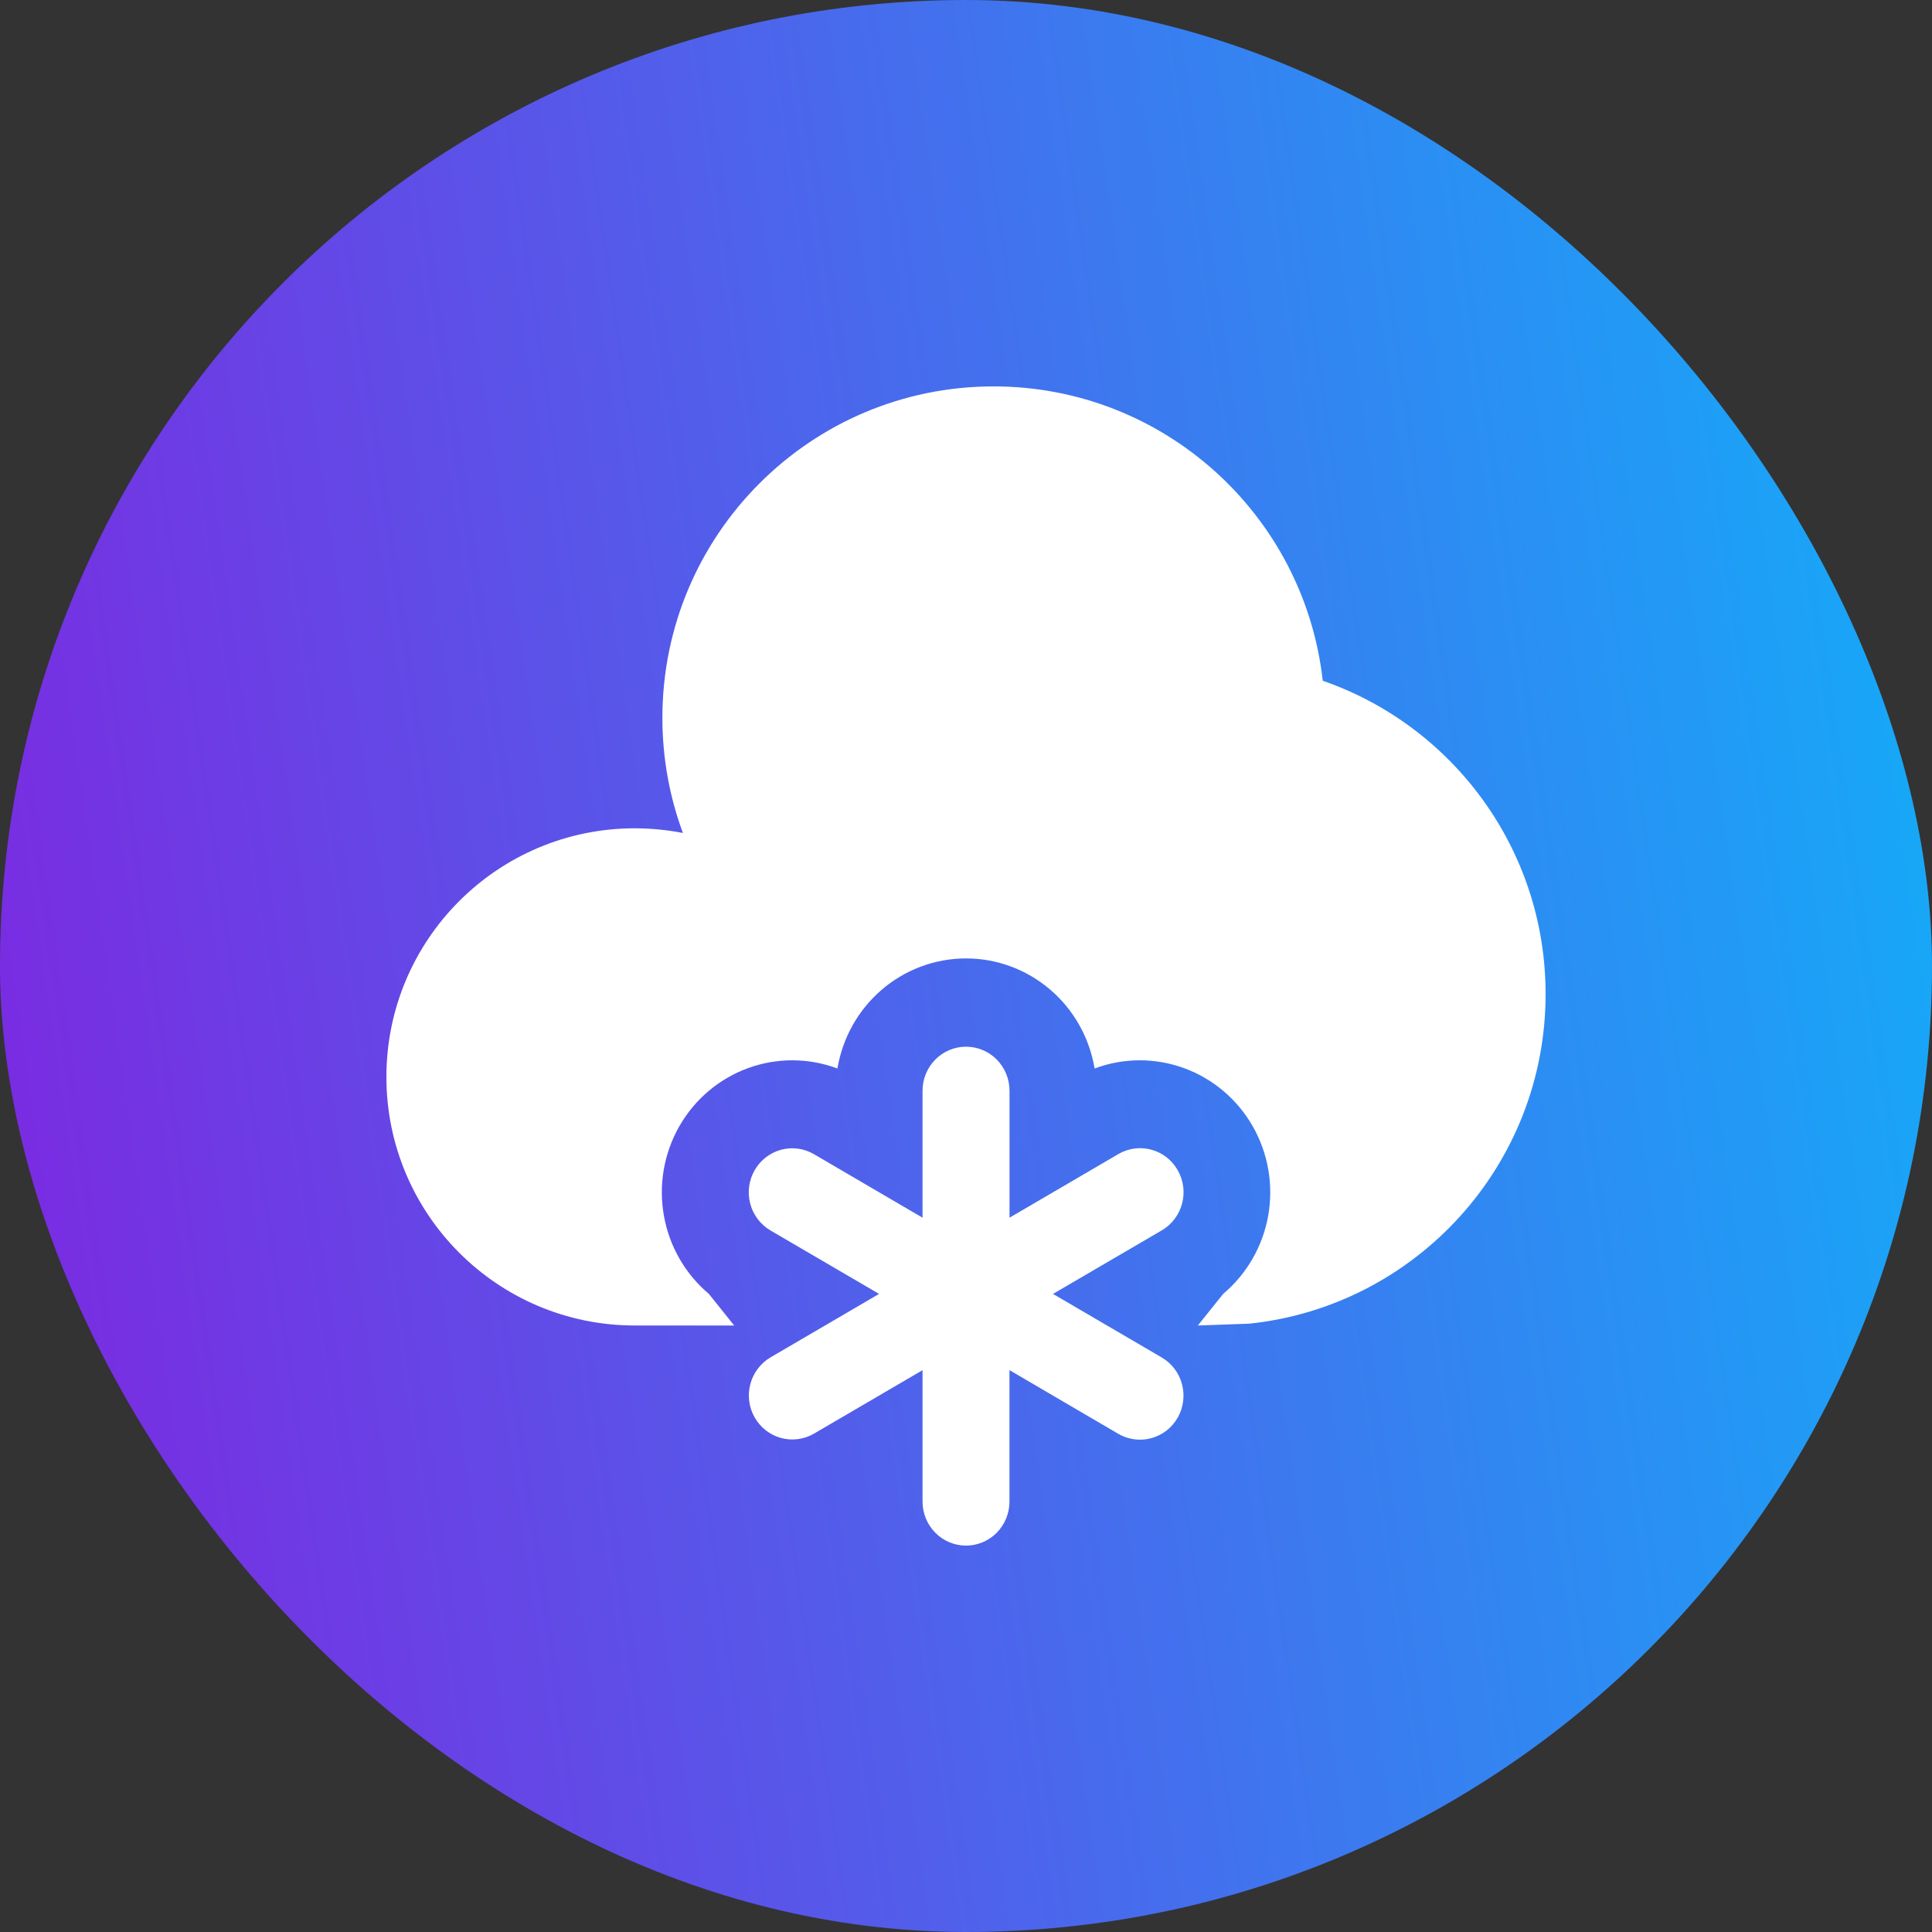
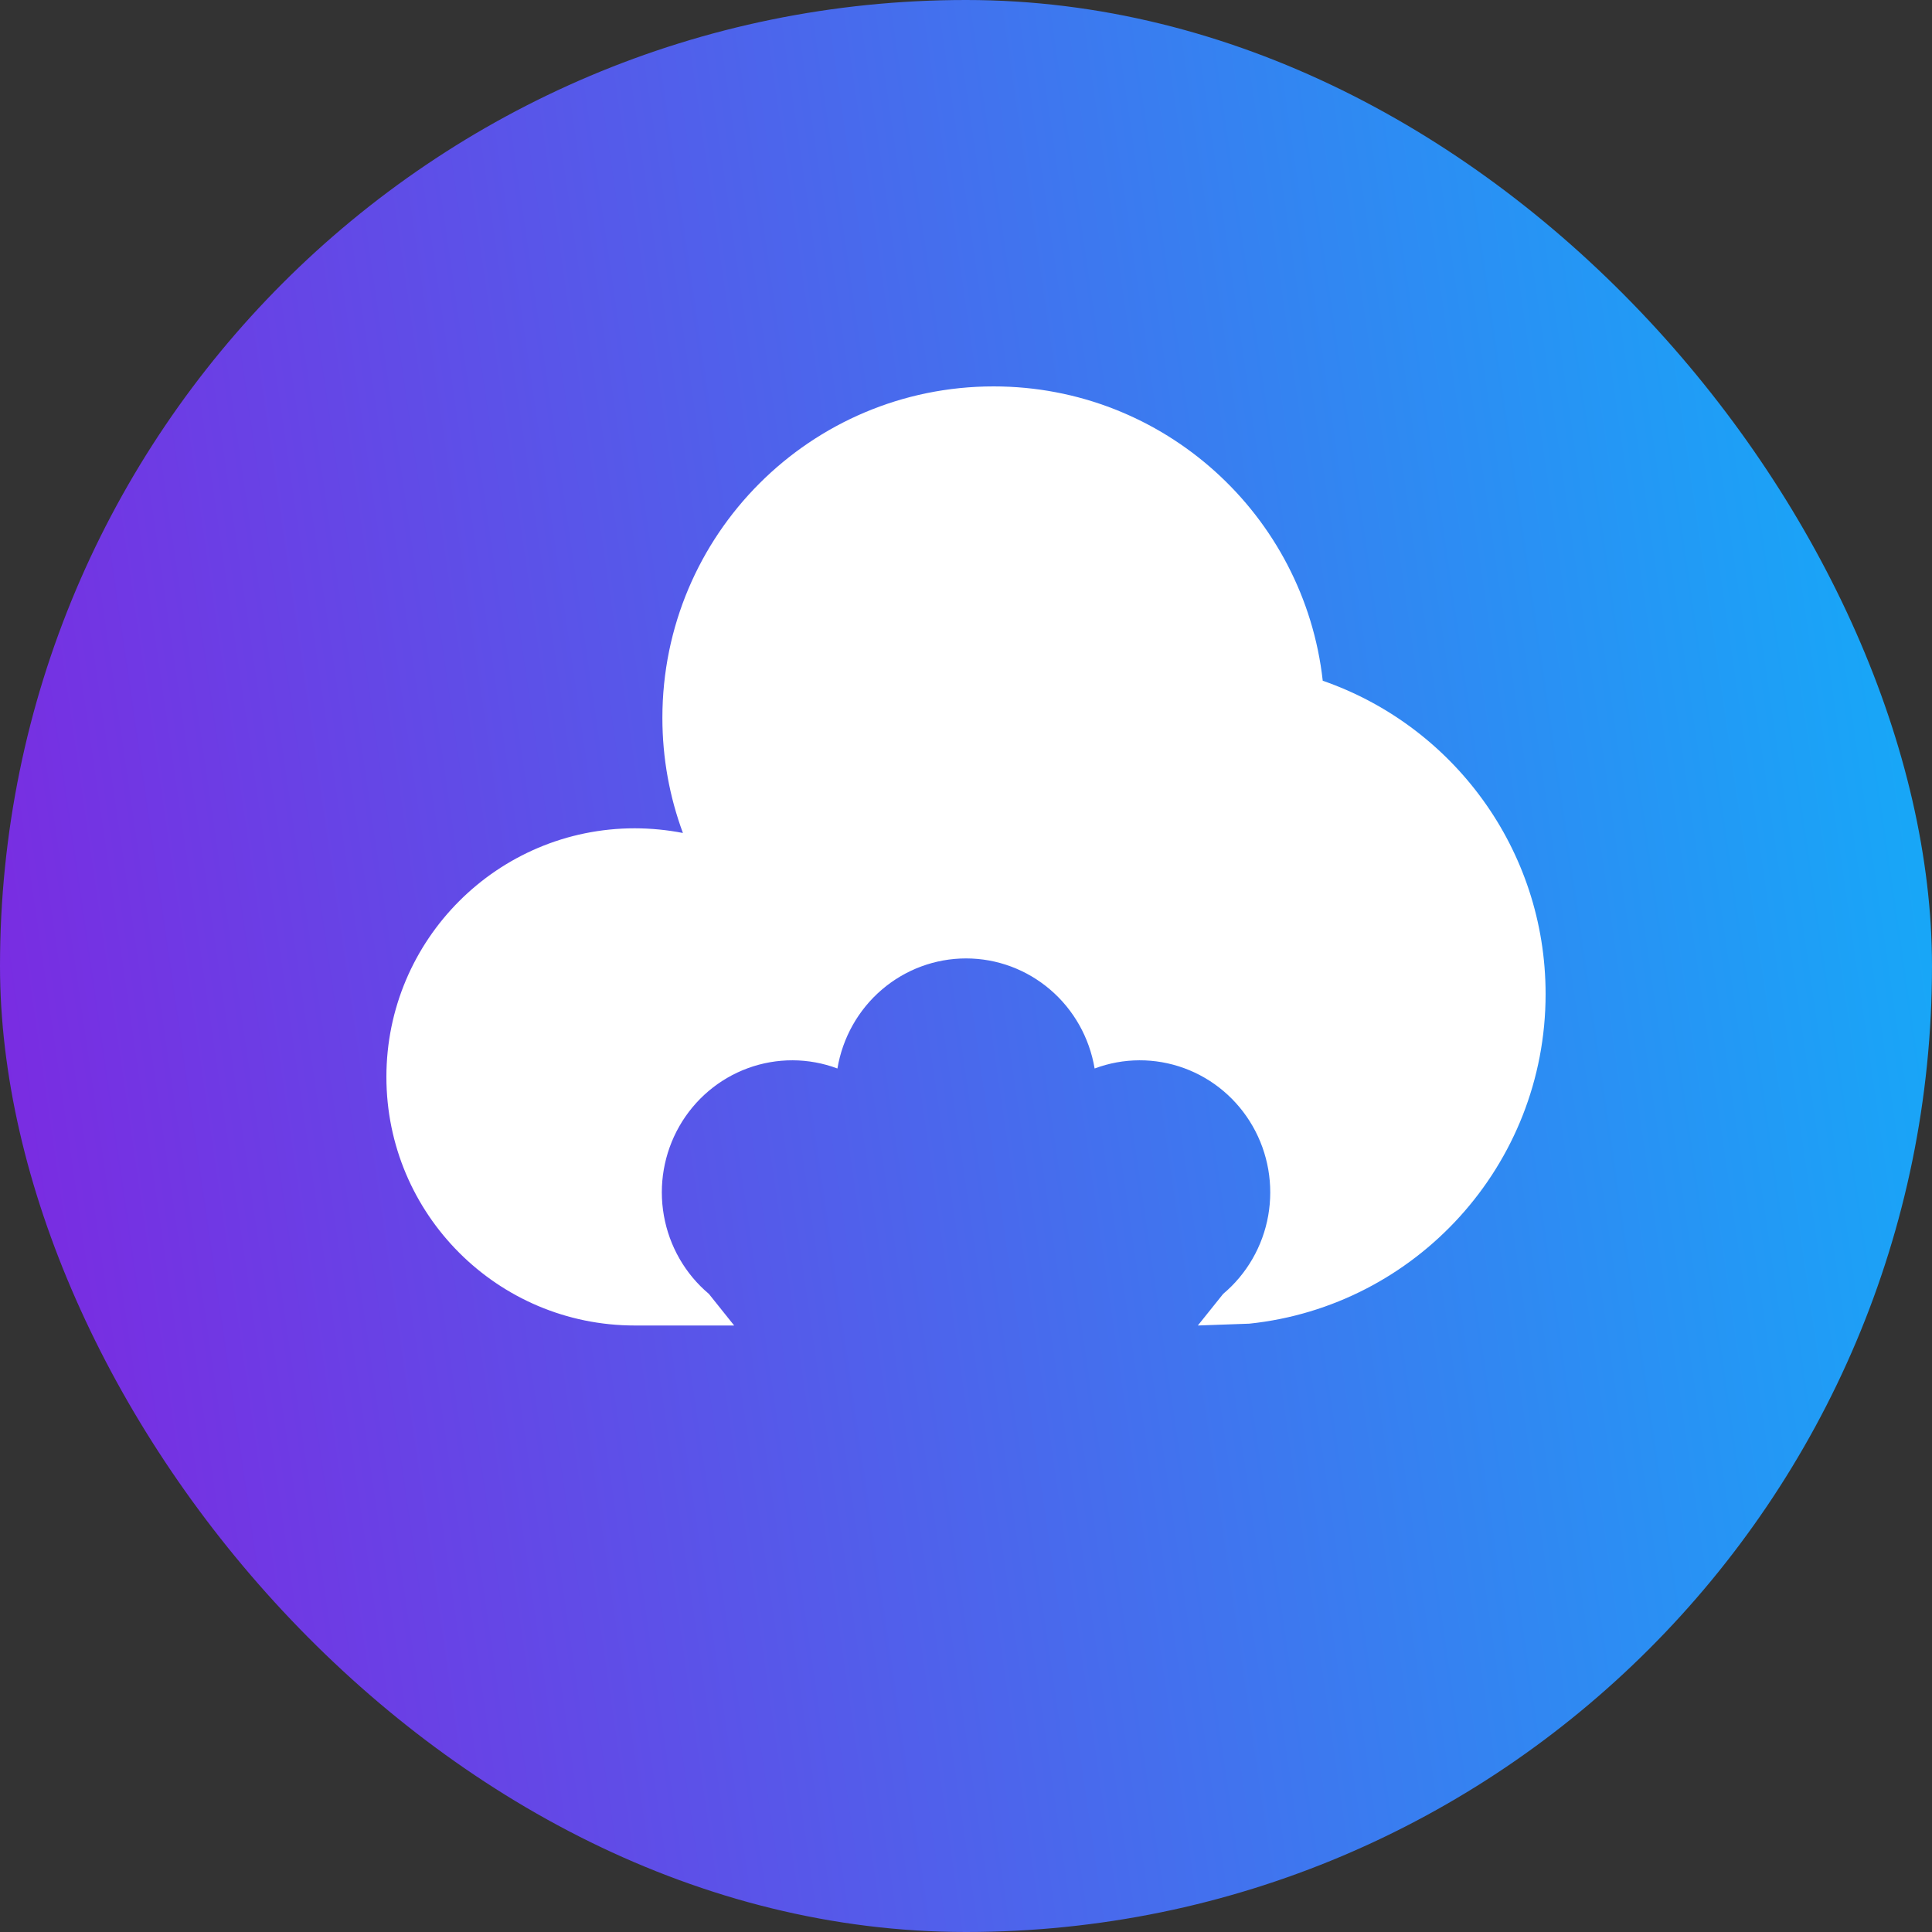
<svg xmlns="http://www.w3.org/2000/svg" width="40" height="40" viewBox="0 0 40 40" fill="none">
  <rect x="0" y="0" width="40" height="40" fill="#333333" stroke="none" />
  <rect width="40" height="40" rx="20" fill="url(#paint0_linear_997_3918)" />
-   <path fill-rule="evenodd" clip-rule="evenodd" d="M20.001 21.671C20.24 21.671 20.469 21.767 20.638 21.938C20.806 22.109 20.901 22.341 20.901 22.582V25.211L23.149 23.897C23.251 23.836 23.364 23.797 23.482 23.78C23.6 23.764 23.719 23.771 23.834 23.802C23.949 23.833 24.056 23.886 24.151 23.959C24.245 24.032 24.324 24.124 24.383 24.228C24.443 24.332 24.481 24.447 24.497 24.566C24.512 24.685 24.504 24.806 24.473 24.922C24.442 25.038 24.388 25.147 24.315 25.242C24.243 25.337 24.152 25.416 24.049 25.476L21.801 26.789L24.052 28.105C24.155 28.165 24.245 28.245 24.317 28.34C24.389 28.435 24.442 28.543 24.472 28.659C24.503 28.775 24.511 28.895 24.495 29.014C24.48 29.133 24.442 29.247 24.383 29.351C24.323 29.455 24.245 29.546 24.151 29.619C24.057 29.691 23.95 29.745 23.836 29.776C23.722 29.807 23.602 29.815 23.485 29.799C23.368 29.784 23.255 29.745 23.152 29.685L20.9 28.367V31.089C20.9 31.33 20.805 31.562 20.637 31.733C20.468 31.904 20.239 32 20 32C19.761 32 19.532 31.904 19.364 31.733C19.195 31.562 19.1 31.33 19.1 31.089V28.368L16.849 29.684C16.642 29.803 16.398 29.834 16.168 29.771C15.939 29.708 15.743 29.556 15.625 29.347C15.506 29.139 15.473 28.891 15.534 28.659C15.595 28.426 15.744 28.227 15.949 28.105L18.2 26.789L15.953 25.476C15.746 25.355 15.595 25.156 15.533 24.922C15.471 24.689 15.503 24.44 15.623 24.23C15.742 24.021 15.938 23.868 16.169 23.805C16.4 23.742 16.646 23.775 16.852 23.896L19.1 25.211V22.582C19.1 22.341 19.195 22.109 19.364 21.938C19.532 21.767 19.761 21.671 20 21.671" fill="white" />
  <path d="M14.677 26.789C14.187 26.377 13.857 25.802 13.745 25.168C13.632 24.532 13.746 23.878 14.064 23.319C14.383 22.76 14.886 22.334 15.485 22.115C16.084 21.896 16.741 21.898 17.338 22.122C17.445 21.485 17.77 20.906 18.258 20.489C18.745 20.072 19.363 19.843 20.001 19.843C20.639 19.843 21.256 20.072 21.743 20.489C22.231 20.906 22.556 21.485 22.663 22.122C23.26 21.898 23.917 21.896 24.516 22.115C25.115 22.334 25.618 22.76 25.937 23.319C26.256 23.878 26.369 24.532 26.257 25.168C26.145 25.802 25.814 26.377 25.324 26.789L24.8 27.443L25.867 27.405C29.312 27.043 32 24.126 32 20.581C32 17.577 30.072 15.024 27.386 14.094C27.004 10.666 24.098 8 20.571 8C16.784 8 13.714 11.072 13.714 14.862C13.714 15.701 13.864 16.503 14.139 17.246C13.811 17.182 13.477 17.15 13.143 17.149C10.303 17.15 8 19.454 8 22.297C8 25.139 10.303 27.443 13.143 27.443H15.2L14.677 26.789Z" fill="white" />
  <defs>
    <linearGradient id="paint0_linear_997_3918" x1="40" y1="3.52781e-06" x2="-4.848" y2="6.489" gradientUnits="userSpaceOnUse">
      <stop stop-color="#11AFF9" />
      <stop offset="1" stop-color="#8024E0" />
    </linearGradient>
  </defs>
</svg>